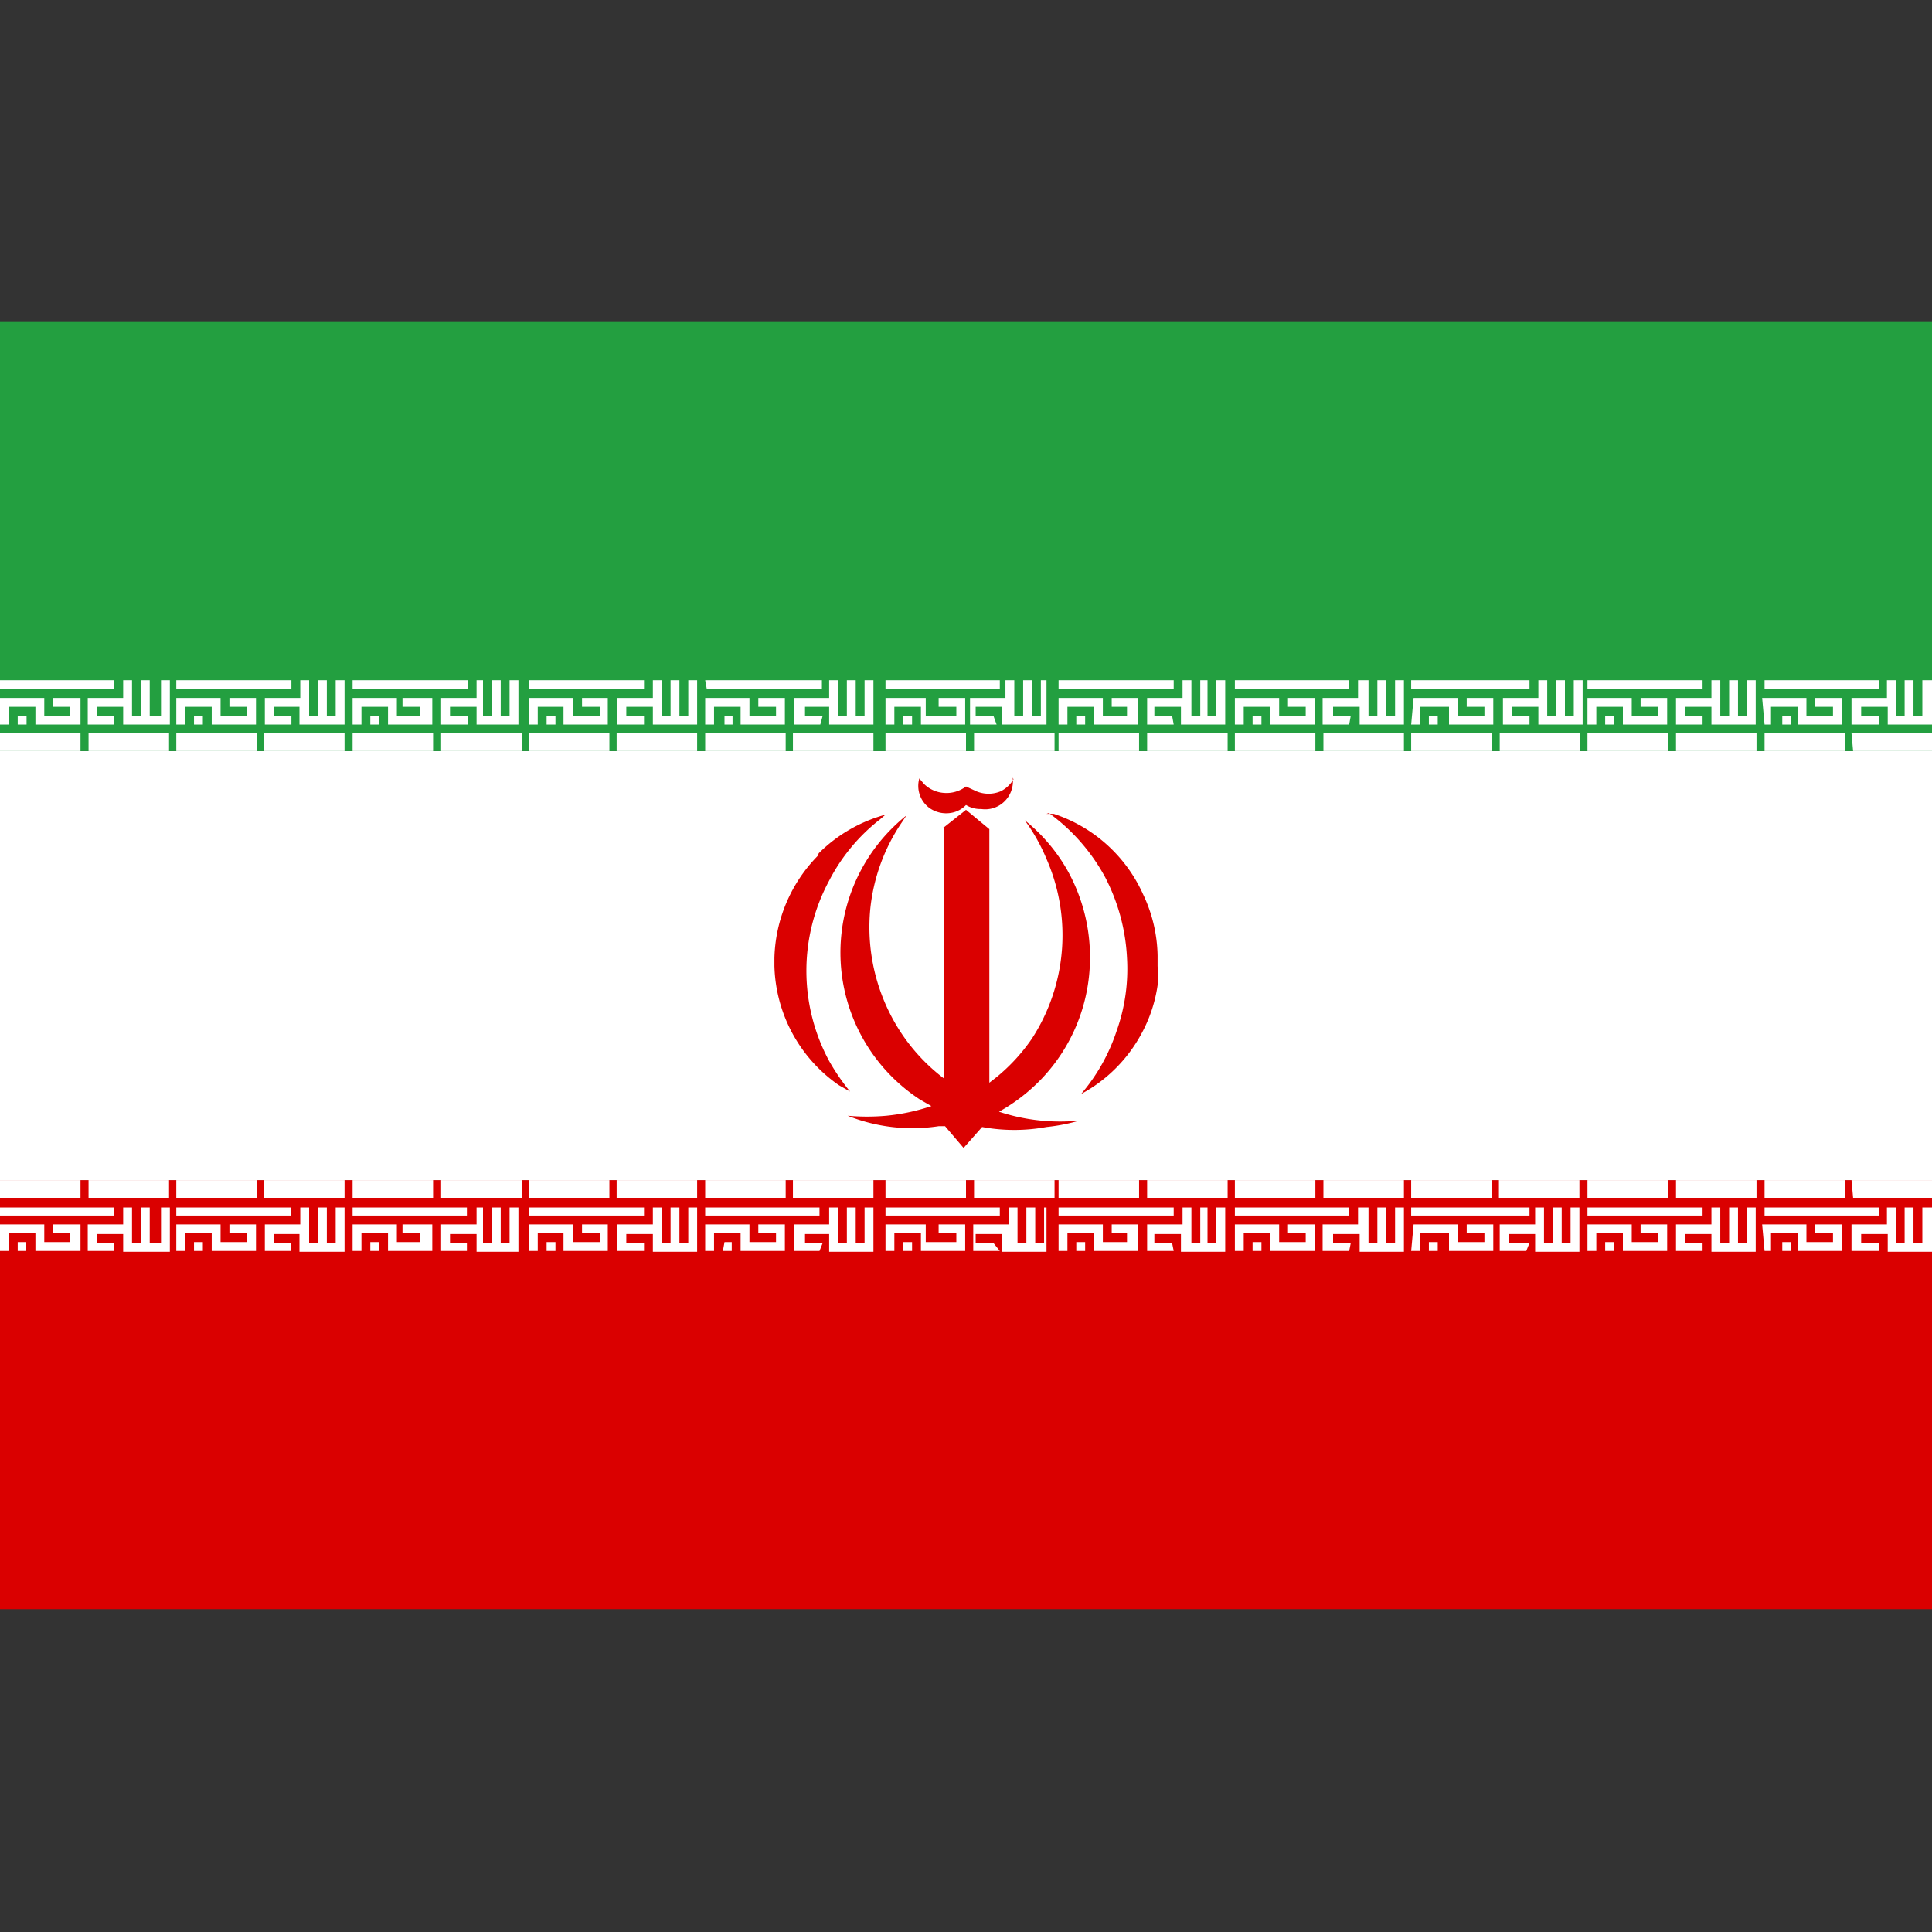
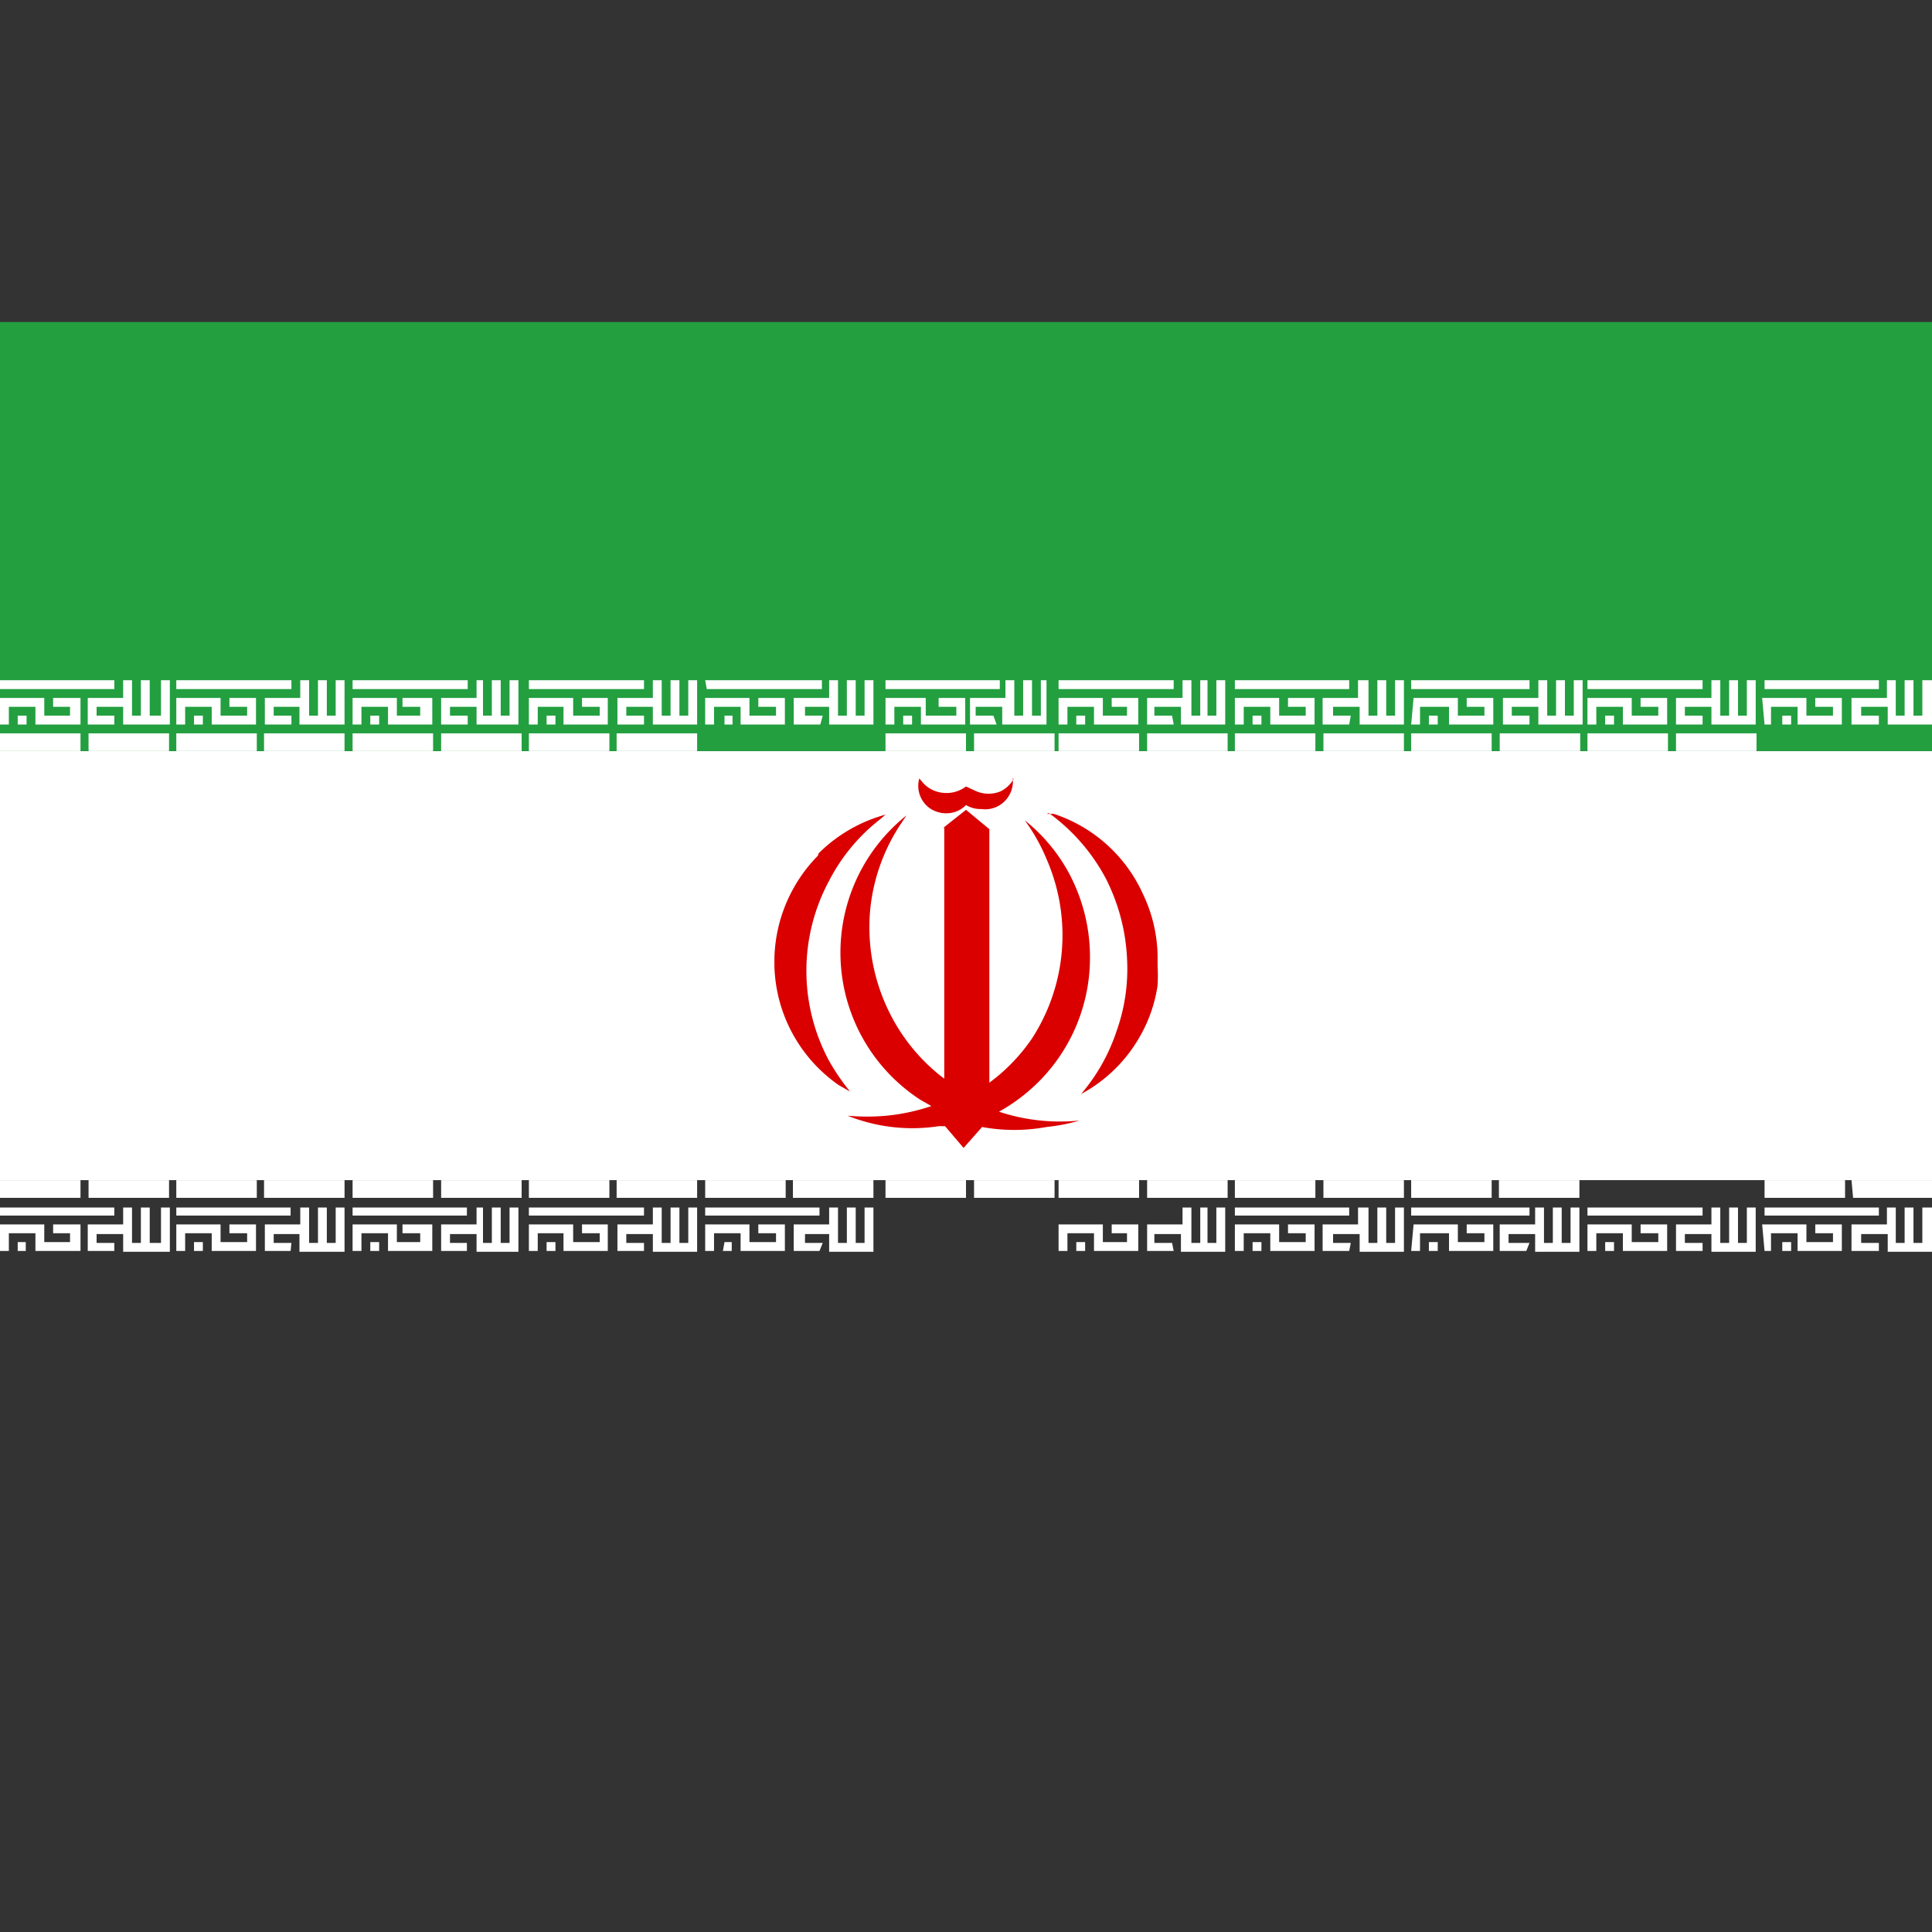
<svg xmlns="http://www.w3.org/2000/svg" viewBox="0 0 24 24">
  <rect x="0" y="0" width="24" height="24" fill="#333333" stroke="none" />
  <defs>
    <style>.cls-1{fill:#da0000;}.cls-2{fill:#fff;}.cls-3{fill:#239f40;}</style>
  </defs>
  <title>Iran</title>
  <g id="Layer_1" data-name="Layer 1">
-     <rect class="cls-1" y="14.66" width="24" height="5.33" />
    <rect class="cls-2" y="9.33" width="24" height="5.33" />
    <rect class="cls-3" y="4" width="24" height="5.33" />
    <path class="cls-2" d="M0,9H.11V8.78H.44V9H1V8.67H.66v.11H.87v.11H.55V8.67H0ZM.22,9H.33V8.89H.22ZM0,8.56H1.42V8.45H0ZM1.42,9H1.09V8.67h.44V8.45h.11v.44h.11V8.45h.11v.44H2V8.45h.11V9H1.53V8.78H1.2v.11h.22Z" />
    <path class="cls-2" d="M2.19,9H2.3V8.78h.33V9h.55V8.67H2.85v.11h.22v.11H2.74V8.67H2.19Zm.22,0h.11V8.89H2.41Zm-.22-.44H3.62V8.45H2.19ZM3.62,9H3.29V8.67h.44V8.45h.11v.44h.11V8.45h.11v.44h.11V8.45h.11V9H3.72V8.78H3.4v.11h.22Z" />
    <path class="cls-2" d="M4.38,9h.11V8.78h.33V9h.55V8.67H5v.11h.22v.11H4.93V8.67H4.38ZM4.6,9h.11V8.89H4.6Zm-.22-.44H5.81V8.45H4.38ZM5.81,9H5.48V8.67h.44V8.45H6v.44h.11V8.45h.11v.44h.11V8.45h.11V9H5.92V8.78H5.59v.11h.22Z" />
    <path class="cls-2" d="M6.57,9h.11V8.78H7V9h.55V8.67H7.23v.11h.22v.11H7.12V8.67H6.57Zm.22,0H6.9V8.89H6.79Zm-.22-.44H8V8.45H6.57ZM8,9H7.67V8.67h.44V8.45h.11v.44h.11V8.45h.11v.44h.11V8.45h.11V9H8.11V8.78H7.78v.11H8Z" />
    <path class="cls-2" d="M8.76,9h.11V8.78H9.2V9h.55V8.67H9.42v.11h.22v.11H9.31V8.67H8.76ZM9,9H9.1V8.89H9Zm-.22-.44h1.43V8.45H8.76ZM10.19,9H9.86V8.67h.44V8.45h.11v.44h.11V8.45h.11v.44h.11V8.45h.11V9H10.3V8.78H10v.11h.22Z" />
    <path class="cls-2" d="M11,9h.11V8.78h.33V9h.55V8.67h-.33v.11h.22v.11H11.5V8.67H11Zm.22,0h.11V8.89h-.11ZM11,8.56h1.42V8.45H11ZM12.38,9h-.33V8.67h.44V8.45h.11v.44h.11V8.45h.11v.44h.11V8.45H13V9h-.55V8.78h-.33v.11h.22Z" />
    <path class="cls-2" d="M13.15,9h.11V8.78h.33V9h.55V8.67h-.33v.11H14v.11H13.7V8.67h-.55Zm.22,0h.11V8.89h-.11Zm-.22-.44h1.43V8.45H13.15ZM14.58,9h-.33V8.67h.44V8.45h.11v.44h.11V8.45H15v.44h.11V8.45h.11V9h-.55V8.78h-.33v.11h.22Z" />
    <path class="cls-2" d="M15.34,9h.11V8.78h.33V9h.55V8.67H16v.11h.22v.11h-.33V8.67h-.55Zm.22,0h.11V8.89h-.11Zm-.22-.44h1.42V8.45H15.34ZM16.76,9h-.33V8.67h.44V8.45H17v.44h.11V8.45h.11v.44h.11V8.45h.11V9h-.55V8.78h-.33v.11h.22Z" />
    <path class="cls-2" d="M17.53,9h.11V8.78H18V9h.55V8.67h-.33v.11h.22v.11h-.33V8.67h-.55Zm.22,0h.11V8.89h-.11Zm-.22-.44H19V8.45H17.53ZM19,9h-.33V8.67h.44V8.45h.11v.44h.11V8.45h.11v.44h.11V8.45h.11V9h-.55V8.78h-.33v.11H19Z" />
    <path class="cls-2" d="M19.72,9h.11V8.78h.33V9h.55V8.67h-.33v.11h.22v.11h-.33V8.67h-.55Zm.22,0h.11V8.89h-.11Zm-.22-.44h1.43V8.45H19.72ZM21.15,9h-.33V8.67h.44V8.45h.11v.44h.11V8.45h.11v.44h.11V8.45h.11V9h-.55V8.78h-.33v.11h.22Z" />
    <path class="cls-2" d="M21.92,9H22V8.78h.33V9h.55V8.67h-.33v.11h.22v.11h-.33V8.67h-.55Zm.22,0h.11V8.89h-.11Zm-.22-.44h1.42V8.45H21.92ZM23.34,9H23V8.67h.44V8.45h.11v.44h.11V8.45h.11v.44h.11V8.45H24V9h-.55V8.78h-.33v.11h.22Z" />
    <path class="cls-2" d="M0,9.33H1V9.11H0Zm1.1,0h1V9.11h-1Z" />
    <path class="cls-2" d="M2.19,9.33h1V9.11h-1Zm1.09,0h1V9.11h-1Z" />
    <path class="cls-2" d="M4.38,9.33h1V9.11h-1Zm1.1,0h1V9.11h-1Z" />
    <path class="cls-2" d="M6.57,9.33h1V9.11h-1Zm1.09,0h1V9.11h-1Z" />
-     <path class="cls-2" d="M8.76,9.33h1V9.11h-1Zm1.09,0h1V9.11h-1Z" />
    <path class="cls-2" d="M11,9.33h1V9.11H11Zm1.1,0h1V9.11h-1Z" />
    <path class="cls-2" d="M13.15,9.33h1V9.11h-1Zm1.1,0h1V9.11h-1Z" />
    <path class="cls-2" d="M15.34,9.33h1V9.11h-1Zm1.1,0h1V9.11h-1Z" />
    <path class="cls-2" d="M17.53,9.33h1V9.11h-1Zm1.1,0h1V9.11h-1Z" />
    <path class="cls-2" d="M19.72,9.33h1V9.11h-1Zm1.1,0h1V9.11h-1Z" />
-     <path class="cls-2" d="M21.92,9.33h1V9.11h-1Zm1.1,0h1V9.11H23Z" />
    <path class="cls-2" d="M0,15.54H.11v-.22H.44v.22H1v-.33H.66v.11H.87v.11H.55v-.22H0Zm.22,0H.32v-.11H.22ZM0,15.1H1.42V15H0Zm1.42.44H1.09v-.33h.44V15h.11v.44h.11V15h.11v.44H2V15h.11v.55H1.53v-.22H1.2v.11h.22Z" />
    <path class="cls-2" d="M2.19,15.54H2.3v-.22h.33v.22h.55v-.33H2.85v.11h.22v.11H2.74v-.22H2.19Zm.22,0h.11v-.11H2.41Zm-.22-.44H3.61V15H2.19Zm1.42.44H3.29v-.33h.44V15h.11v.44h.11V15h.11v.44h.11V15h.11v.55H3.72v-.22H3.4v.11h.22Z" />
    <path class="cls-2" d="M4.38,15.54h.11v-.22h.33v.22h.55v-.33H5v.11h.22v.11H4.93v-.22H4.38Zm.22,0h.11v-.11H4.6Zm-.22-.44H5.8V15H4.38Zm1.42.44H5.48v-.33h.44V15H6v.44h.11V15h.11v.44h.11V15h.11v.55H5.92v-.22H5.59v.11H5.8Z" />
    <path class="cls-2" d="M6.57,15.54h.11v-.22H7v.22h.55v-.33H7.23v.11h.22v.11H7.12v-.22H6.57Zm.22,0H6.9v-.11H6.79Zm-.22-.44H8V15H6.57ZM8,15.54H7.67v-.33h.44V15h.11v.44h.11V15h.11v.44h.11V15h.11v.55H8.11v-.22H7.78v.11H8Z" />
    <path class="cls-2" d="M8.76,15.54h.11v-.22H9.2v.22h.55v-.33H9.42v.11h.22v.11H9.31v-.22H8.76Zm.22,0h.11v-.11H9Zm-.22-.44h1.42V15H8.76Zm1.42.44H9.86v-.33h.44V15h.11v.44h.11V15h.11v.44h.11V15h.11v.55H10.3v-.22H10v.11h.22Z" />
-     <path class="cls-2" d="M11,15.54h.11v-.22h.33v.22h.55v-.33h-.33v.11h.22v.11H11.5v-.22H11Zm.22,0h.11v-.11h-.11ZM11,15.1h1.42V15H11Zm1.42.44h-.33v-.33h.44V15h.11v.44h.11V15h.11v.44h.11V15H13v.55h-.55v-.22h-.33v.11h.22Z" />
-     <path class="cls-2" d="M13.15,15.54h.11v-.22h.33v.22h.55v-.33h-.33v.11H14v.11H13.7v-.22h-.55Zm.22,0h.11v-.11h-.11Zm-.22-.44h1.43V15H13.15Zm1.43.44h-.33v-.33h.44V15h.11v.44h.11V15H15v.44h.11V15h.11v.55h-.55v-.22h-.33v.11h.22Z" />
+     <path class="cls-2" d="M13.15,15.54h.11v-.22h.33v.22h.55v-.33h-.33v.11H14v.11H13.7v-.22h-.55Zm.22,0h.11v-.11h-.11Zm-.22-.44V15H13.15Zm1.43.44h-.33v-.33h.44V15h.11v.44h.11V15H15v.44h.11V15h.11v.55h-.55v-.22h-.33v.11h.22Z" />
    <path class="cls-2" d="M15.34,15.54h.11v-.22h.33v.22h.55v-.33H16v.11h.22v.11h-.33v-.22h-.55Zm.22,0h.11v-.11h-.11Zm-.22-.44h1.42V15H15.34Zm1.42.44h-.33v-.33h.44V15H17v.44h.11V15h.11v.44h.11V15h.11v.55h-.55v-.22h-.33v.11h.22Z" />
    <path class="cls-2" d="M17.53,15.54h.11v-.22H18v.22h.55v-.33h-.33v.11h.22v.11h-.33v-.22h-.55Zm.22,0h.11v-.11h-.11Zm-.22-.44H19V15H17.53Zm1.43.44h-.33v-.33h.44V15h.11v.44h.11V15h.11v.44h.11V15h.11v.55h-.55v-.22h-.33v.11H19Z" />
    <path class="cls-2" d="M19.72,15.54h.11v-.22h.33v.22h.55v-.33h-.33v.11h.22v.11h-.33v-.22h-.55Zm.22,0h.11v-.11h-.11Zm-.22-.44h1.43V15H19.72Zm1.43.44h-.33v-.33h.44V15h.11v.44h.11V15h.11v.44h.11V15h.11v.55h-.55v-.22h-.33v.11h.22Z" />
    <path class="cls-2" d="M21.92,15.54H22v-.22h.33v.22h.55v-.33h-.33v.11h.22v.11h-.33v-.22h-.55Zm.22,0h.11v-.11h-.11Zm-.22-.44h1.42V15H21.92Zm1.42.44H23v-.33h.44V15h.11v.44h.11V15h.11v.44h.11V15H24v.55h-.55v-.22h-.33v.11h.22Z" />
    <path class="cls-2" d="M0,14.88H1v-.22H0Zm1.1,0h1v-.22h-1Z" />
    <path class="cls-2" d="M2.19,14.88h1v-.22h-1Zm1.09,0h1v-.22h-1Z" />
    <path class="cls-2" d="M4.38,14.88h1v-.22h-1Zm1.1,0h1v-.22h-1Z" />
    <path class="cls-2" d="M6.57,14.88h1v-.22h-1Zm1.09,0h1v-.22h-1Z" />
    <path class="cls-2" d="M8.76,14.88h1v-.22h-1Zm1.09,0h1v-.22h-1Z" />
    <path class="cls-2" d="M11,14.88h1v-.22H11Zm1.1,0h1v-.22h-1Z" />
    <path class="cls-2" d="M13.15,14.88h1v-.22h-1Zm1.1,0h1v-.22h-1Z" />
    <path class="cls-2" d="M15.34,14.88h1v-.22h-1Zm1.1,0h1v-.22h-1Z" />
    <path class="cls-2" d="M17.53,14.88h1v-.22h-1Zm1.09,0h1v-.22h-1Z" />
-     <path class="cls-2" d="M19.72,14.88h1v-.22h-1Zm1.1,0h1v-.22h-1Z" />
    <path class="cls-2" d="M21.92,14.88h1v-.22h-1Zm1.1,0h1v-.22H23Z" />
    <path class="cls-1" d="M12.58,9.66v0a.35.35,0,0,1-.13.32.34.34,0,0,1-.26.07A.34.34,0,0,1,12,10a.33.33,0,0,1-.2.1.36.36,0,0,1-.25-.06.34.34,0,0,1-.13-.37l.06.07a.39.39,0,0,0,.25.11A.4.4,0,0,0,12,9.77l.13.06a.39.39,0,0,0,.3,0,.38.38,0,0,0,.16-.15Z" />
    <path class="cls-1" d="M11.71,10.29l.29-.23.29.24c0,.31,0,.62,0,.93,0,.13,0,.27,0,.4,0,.36,0,.71,0,1.07,0,.14,0,.28,0,.42s0,.22,0,.33l.09-.07a2.28,2.28,0,0,0,.44-.48A2.36,2.36,0,0,0,13,10.67a2.32,2.32,0,0,0-.27-.48,2.16,2.16,0,0,1,.54.64,2.21,2.21,0,0,1,.27,1.09,2.18,2.18,0,0,1-.6,1.48,2.24,2.24,0,0,1-.53.41,2.42,2.42,0,0,0,1,.11A2.31,2.31,0,0,1,13,14a2.21,2.21,0,0,1-.8,0s0,0,0,0l-.23.26h0l-.23-.27s0,0,0,0h-.08a2.16,2.16,0,0,1-1.13-.13,2.73,2.73,0,0,0,.48,0,2.5,2.5,0,0,0,.56-.12l-.14-.08a2.18,2.18,0,0,1-.17-3.53l-.06.09a2.34,2.34,0,0,0-.39,1.08,2.38,2.38,0,0,0,.24,1.28,2.32,2.32,0,0,0,.68.82c0-.09,0-.19,0-.28s0-.24,0-.37c0-.36,0-.72,0-1.08,0-.13,0-.27,0-.4,0-.34,0-.68,0-1Z" />
    <path class="cls-1" d="M10.17,10.6a1.87,1.87,0,0,1,.83-.48l-.07.06a2.3,2.3,0,0,0-.63.76,2.36,2.36,0,0,0,0,2.24,2.73,2.73,0,0,0,.26.38l-.14-.08A1.86,1.86,0,0,1,9.62,12v-.1a1.88,1.88,0,0,1,.54-1.27Z" />
    <path class="cls-1" d="M13,10.11l.09,0a1.85,1.85,0,0,1,1.11,1,1.84,1.84,0,0,1,.18.76V12a2.15,2.15,0,0,1,0,.24,1.79,1.79,0,0,1-.2.6,1.84,1.84,0,0,1-.75.75,2.33,2.33,0,0,0,.44-.78A2.3,2.3,0,0,0,14,11.9a2.43,2.43,0,0,0-.27-1,2.39,2.39,0,0,0-.7-.8Z" />
  </g>
</svg>